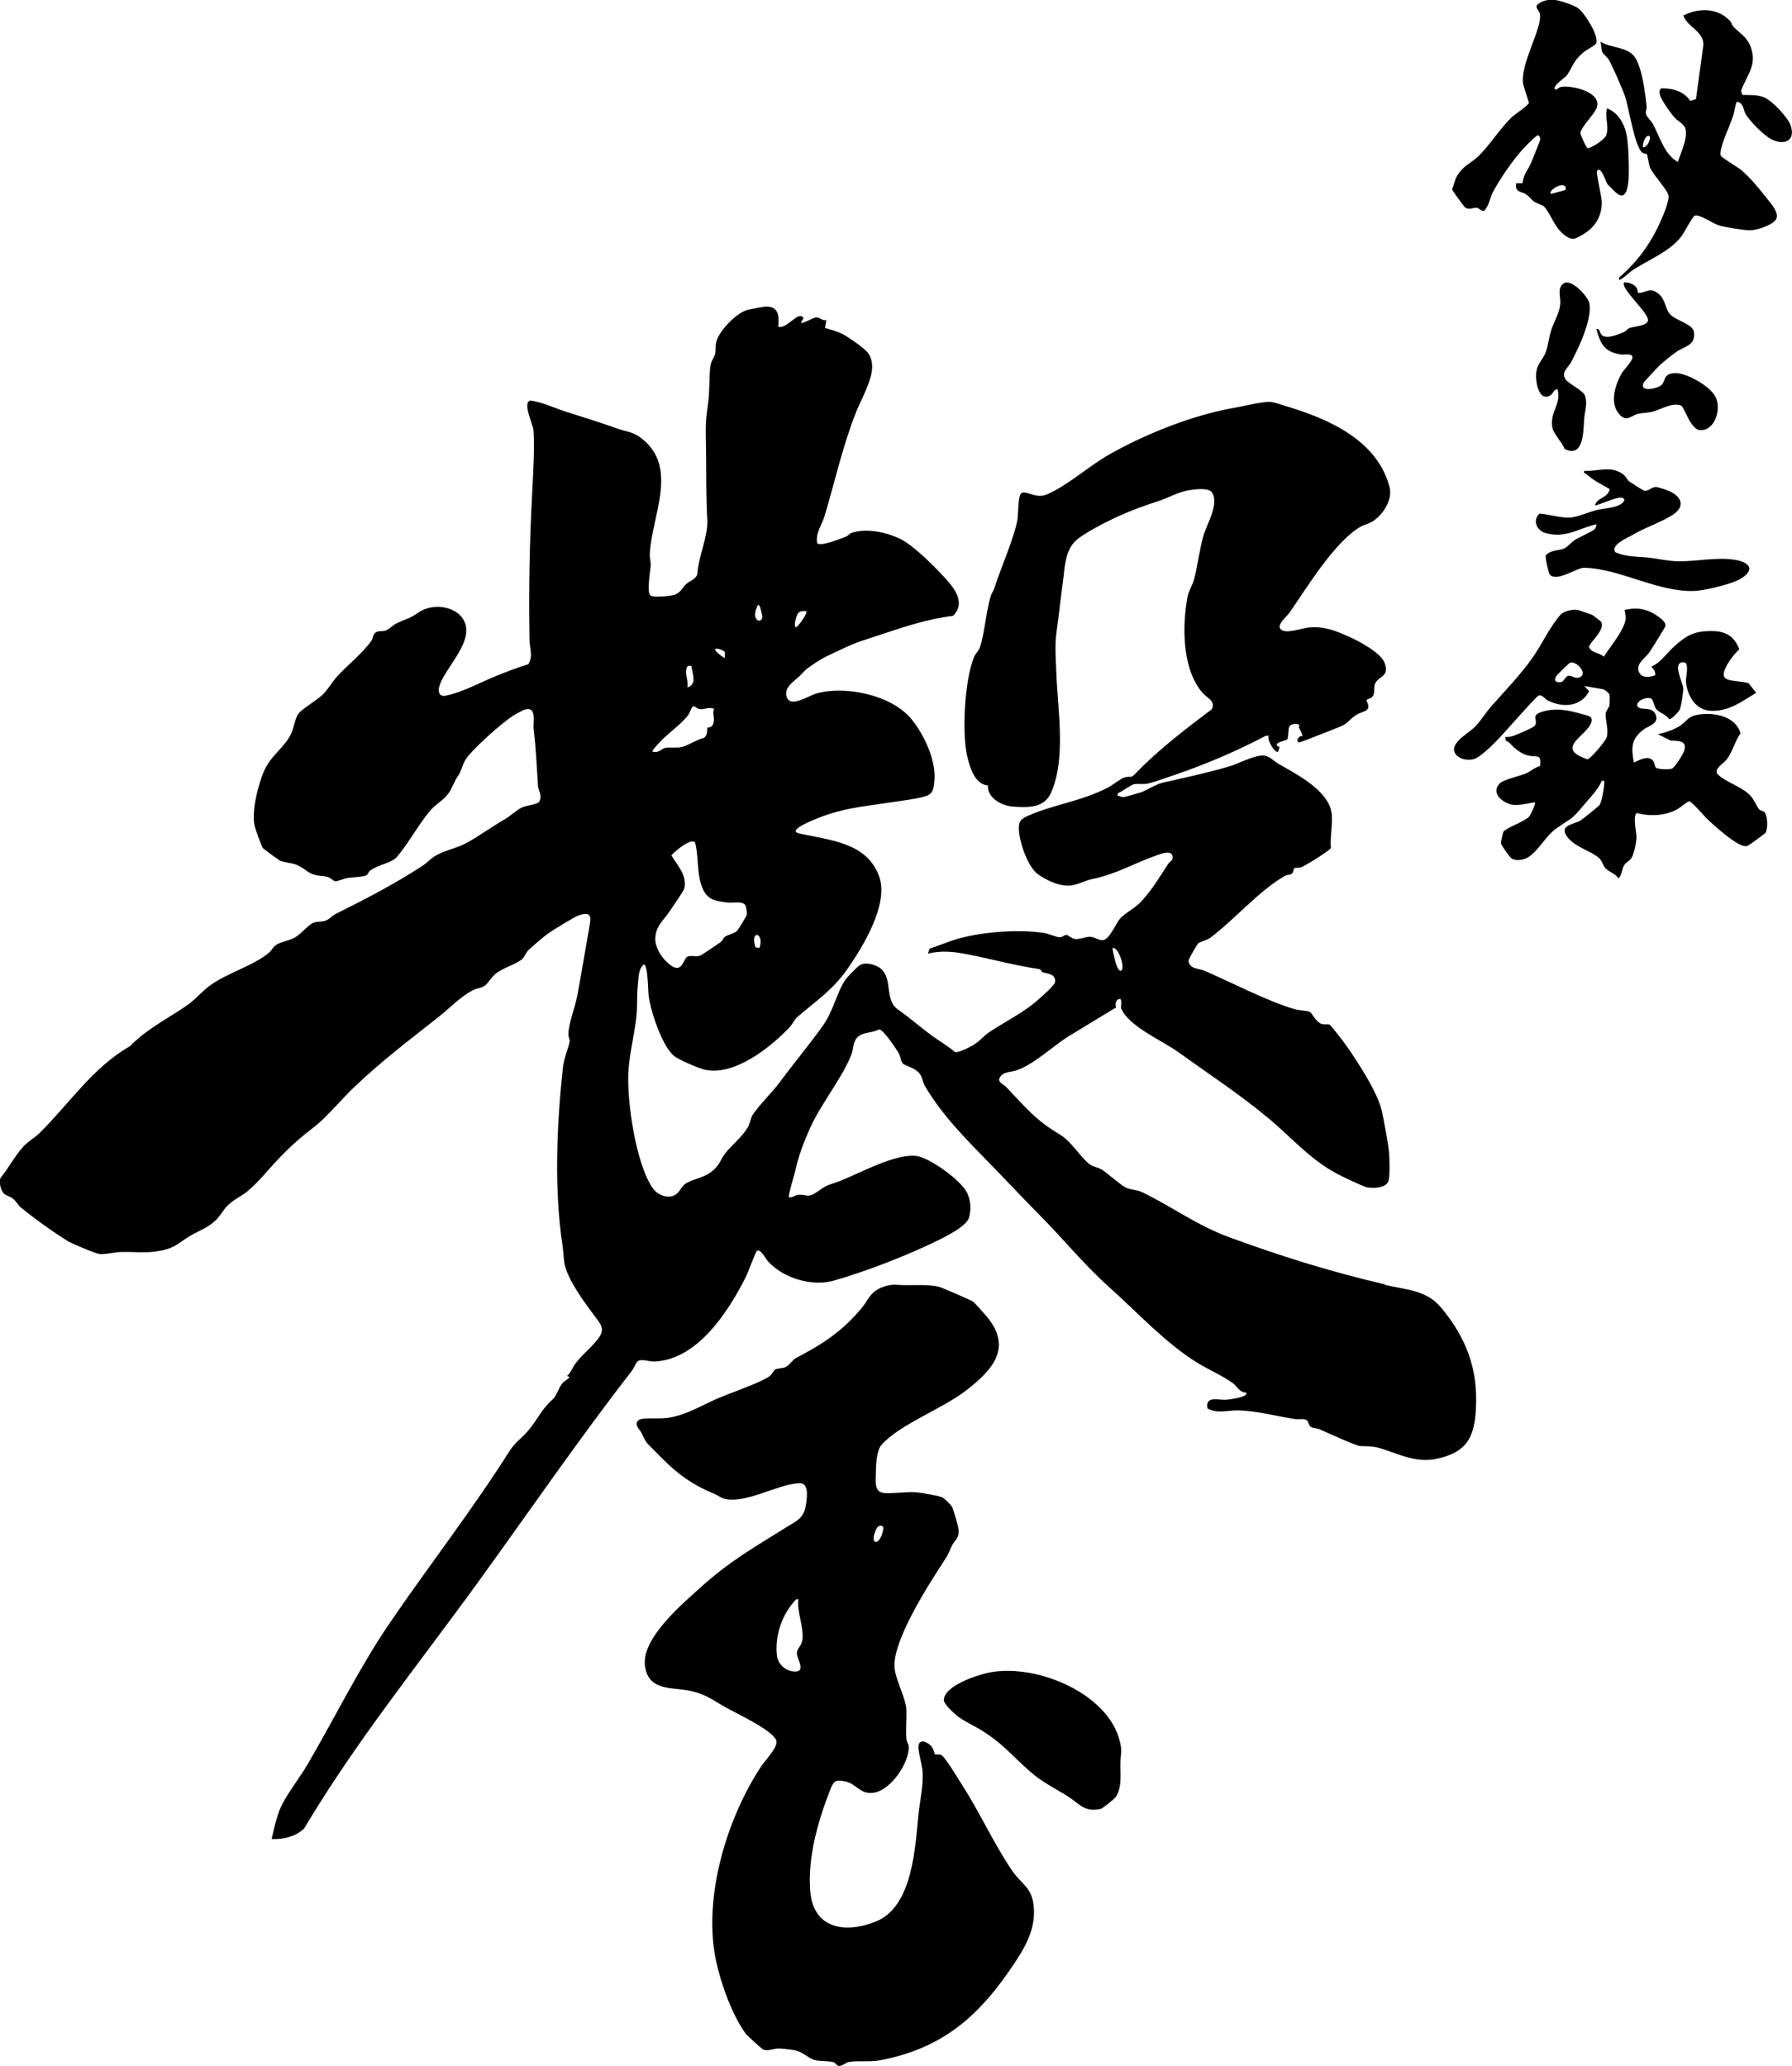
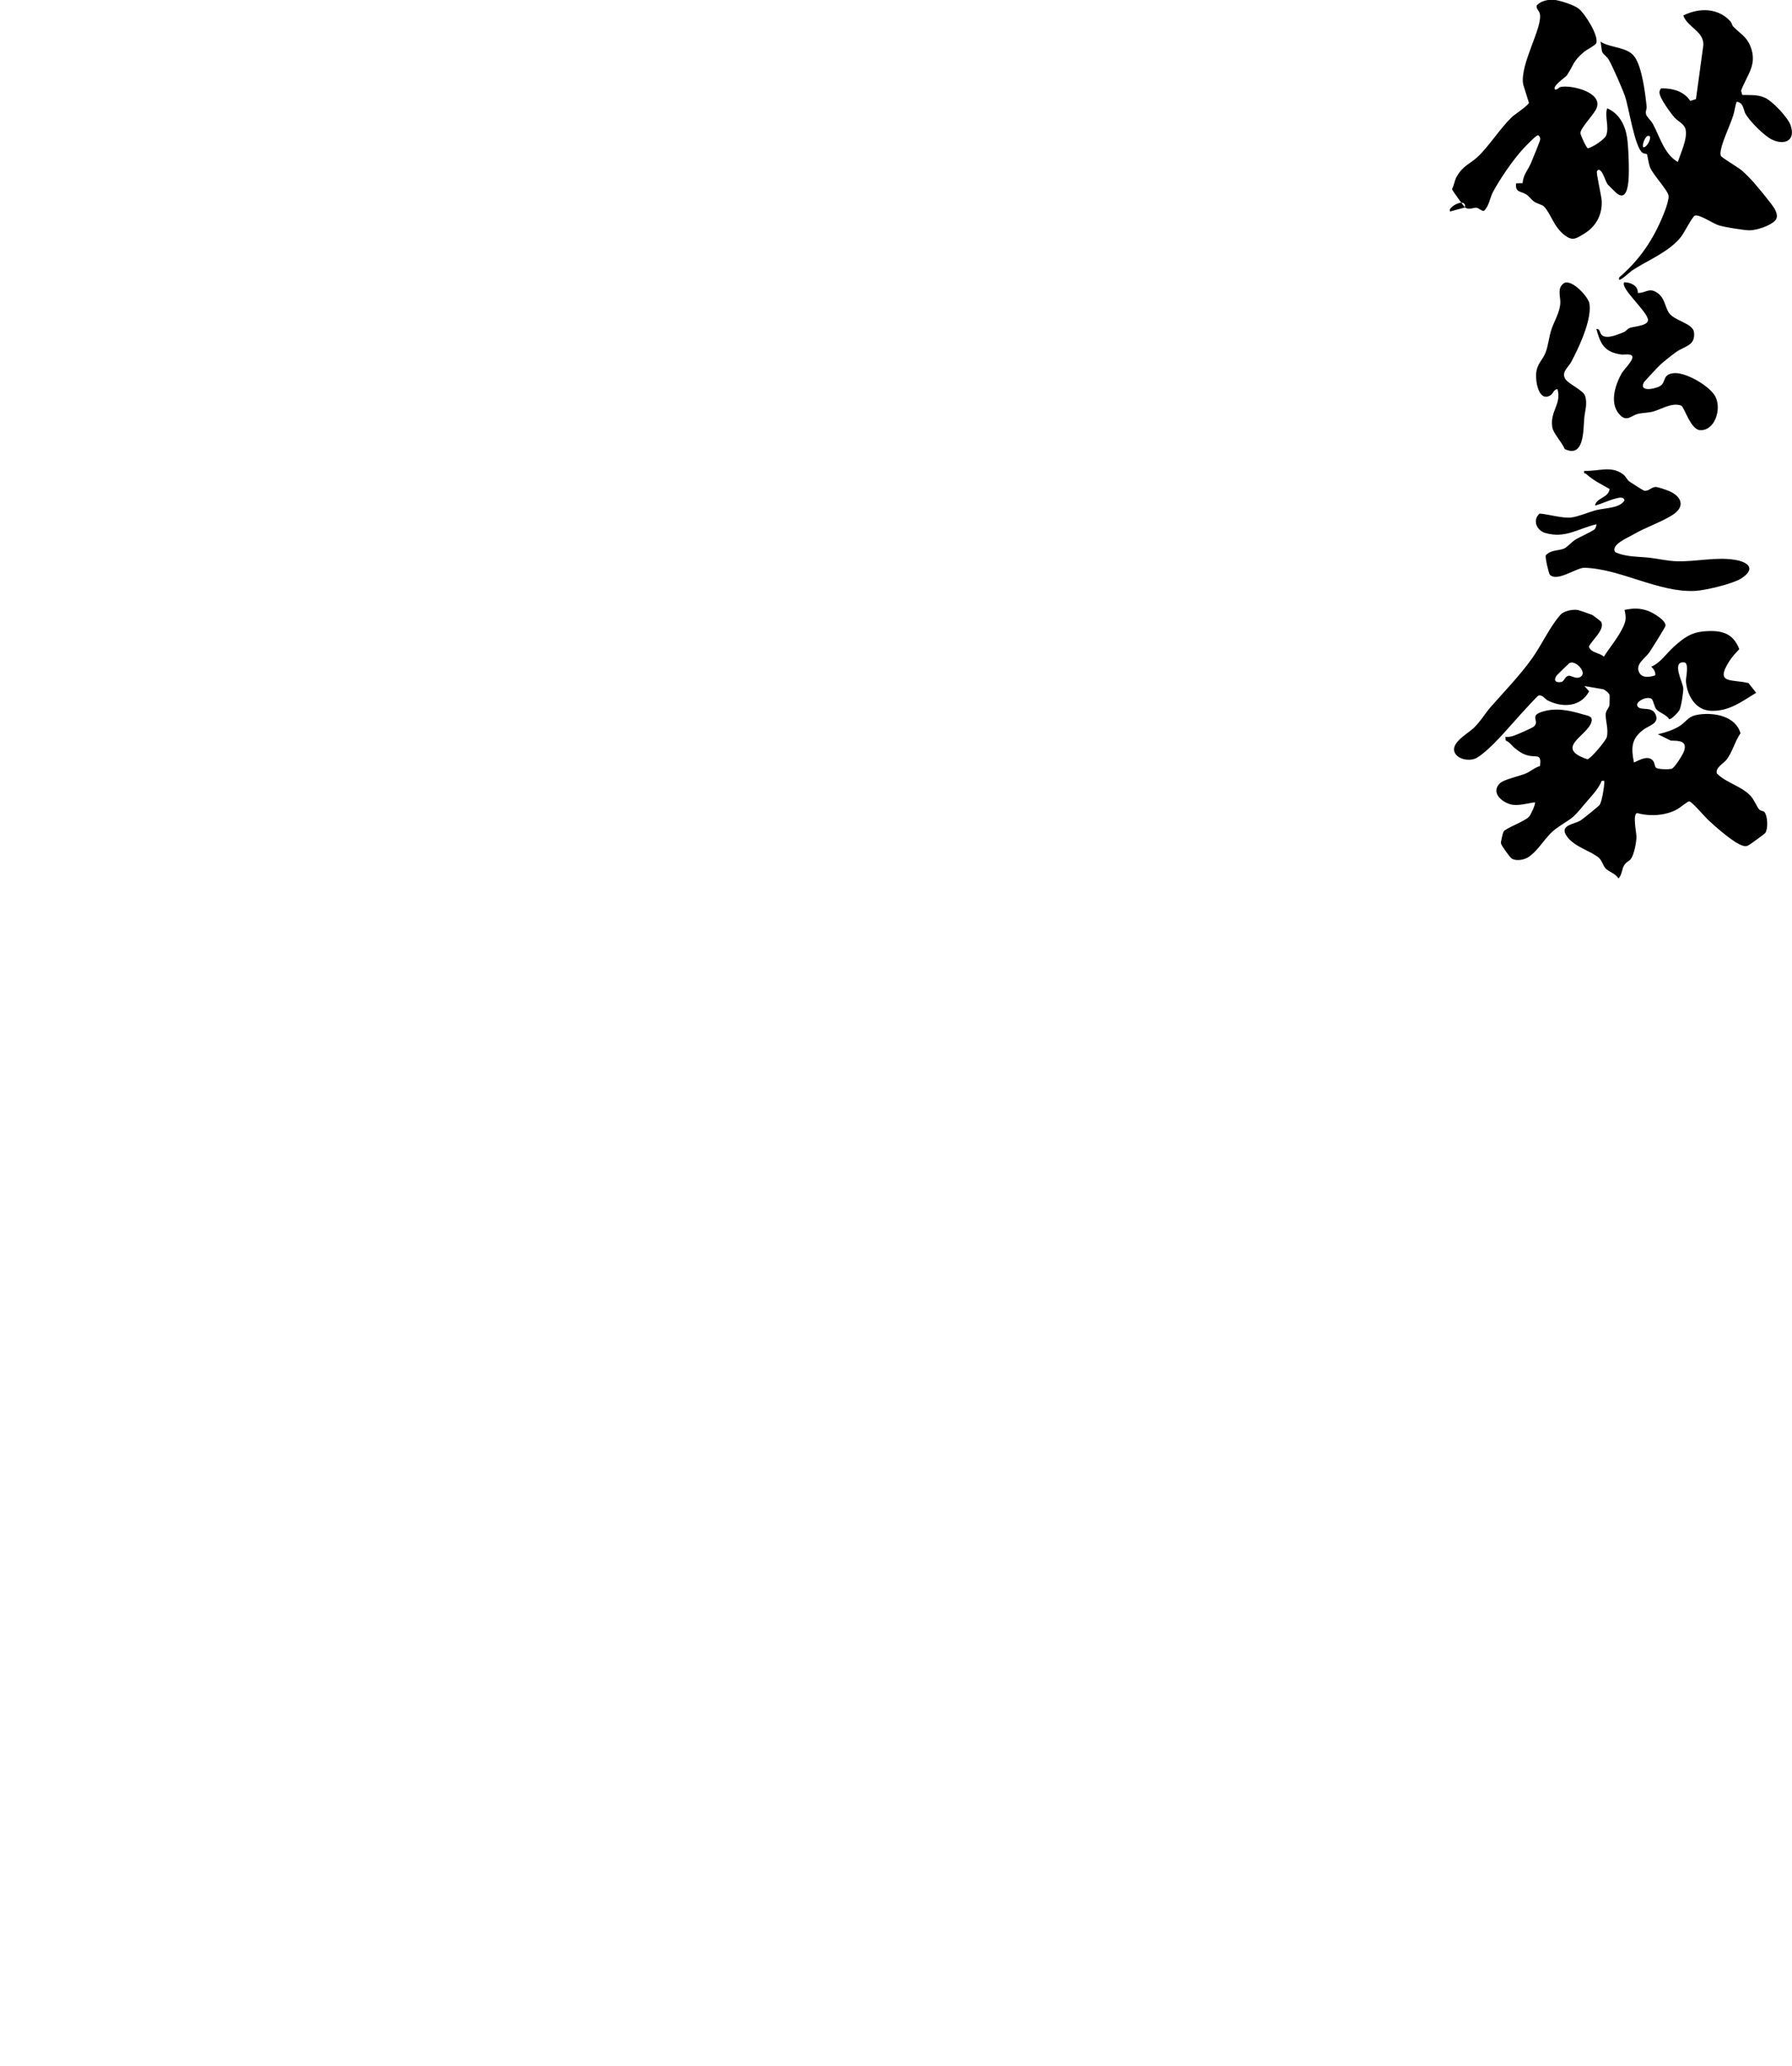
<svg xmlns="http://www.w3.org/2000/svg" id="Vrstva_1" data-name="Vrstva 1" viewBox="0 0 321.53 370.63">
-   <path d="M248.52,230.44c-9.82-2.3-18.37-4.96-27.81-8.41-6.07-2.22-10.24-5.47-15.82-8.16-.96-.47-2.11-.37-2.98-.86-1.25-.7-3.04-2.43-4.25-3.19-.58-.36-1.44-.45-2.02-.86-1.78-1.25-3.31-4.11-5.42-5.38-4.57-2.73-6.06-4.79-9.68-8.55-.44-.46-1.15-.62-1.3-1.35.47-1.47,2.02-1.28,3.09-1.63,3.01-.99,6.43-4.2,9.14-5.97l8.79-5.34c-.21-.63-.08-1.53.77-1.53.36.49.02,1.42.13,1.69,1.29,3.21,7.39,5.8,10.17,7.8,5.34,3.84,11.03,7.58,16.07,11.76,4.66,3.86,7.81,7.85,13.4,10.59.76.37,3.92,1.87,4.5,1.98,1.13.2,3.43.13,3.84-1.18.27-.88.18-4.1.08-5.14-.19-1.91-.84-5.21-1.23-7.16-.68-3.41-4.37-9.01-6.46-12.01-.35-.5-2.76-3.65-2.99-3.72-.45-.14-.97.07-1.52-.16-.97-.42-1.69-2-1.98-2.11-.65-.26-1.78-.23-2.64-.47-4.77-1.33-11.54-4.88-16.33-6.94-.92-.39-2.66-.26-2.82-1.76-.03-.25,1.55-2.99,1.76-3.15.42-.31,1.51-.51,2.21-1.03,4.18-3.12,8.93-8.64,13.38-11.08.34-.19.83-.13,1.12-.32.39-.25.37-.93.52-1.04.18-.12.81-.02,1.17-.14.74-.25,5.18-3.01,5.39-3.48-.2-1.94.41-4.47.11-6.36-.64-4.04-6.34-6.91-9.5-8.73-1.15-.66-1.68-1.67-3.3-1.47-1.67.21-4.08,1.5-5.71,1.97-3.88,1.13-7.86,1.98-11.77,2.87-1.24.28-2.74,1.32-4,1.76-.41.14-2.76.81-3.03.82-.38.02-.69-.19-1.06-.23-.11-.54.27-.54.59-.73.53-.31,1.89-1.23,2.29-1.33.69-.18,1.73.08,2.7-.16,1.19-.3,3.6-1.17,4.87-1.6,5.51-1.89,10.95-4.22,16.1-6.93l.56-.04c-.42.69,1.15,3.28,1.68,2.88l.26-.82c-1.66-.7,1.19-1.17,1.38-1.38.2-.23.18-1.76.33-2.19.21-.63,1.46-.79,1.84-.37.03.03-.12.32-.06.46.21.5.6.99.58,1.55-.55-.28-1.29.93-.6,1.08.21.05,3.5-1.29,4.02-1.49,1.08-.43,3.09-1.16,4.08-1.68.65-.35,1.38-1.26,2.12-1.72,1.36-.84,2.93-.53,1.89-2.65.23-.36.69-.27.97-.54.72-.69.26-1.72.59-2.47.59-1.34,2.74-1.24,1.66-3.82-.74-1.78-4.65-3.84-6.41-4.62-2.42-1.07-4.3-1.84-7-1.63-1.32.1-3.78,1.05-4.86.54-1.51-.71.68-2.38,1.25-3.19,3.12-4.48,8.21-12.91,12.84-15.47.58-.32,1.27-.44,1.86-.78,1.96-1.11,3.85-3.96,3.26-6.24-2.19-8.5-11.02-12.31-18.73-14.61-.78-.23-2.25-.77-2.99-.73-1.75.09-4.49.79-6.33,1.11-7.35,1.3-15.77,4.66-22.32,8.38-3.61,2.05-7.41,5.54-11.11,7.12-2.06.87-3.66-.78-4.56-.24-.68.41-.56,3.83-.73,4.78-.6,3.31-3.05,8.81-4.18,12.37-.14.43-.47.83-.61,1.31-.86,2.83-1.14,7.01-1.98,9.3-.21.58-.76,1.03-1.01,1.63-1.69,4.05-2.24,13.69-1.2,17.99.47,1.94,1.38,4.93,3.69,5.07-.18,2.24,2.49,3.67,4.46,3.8,2.64.17,5.61.35,6.86-2.49,2.74-6.23,1.17-14.92.94-21.61-.09-2.59-.31-4.8.06-7.37.41-2.85.69-5.8,1.11-8.72.36-2.54.31-5.77,2.44-7.63,1.57-1.37,5.68-3.44,7.67-4.33,2.51-1.12,4.38-1.79,6.96-2.63,2.05-.67,3.69-1.73,5.89-2.03.99-.13,3.21-.42,3.8.46,1.34,2.01-.89,5.62-1.49,7.61-.74,2.47-1.05,5.41-1.7,7.89-.27,1.02-1.02,2.27-1.18,3.13-1.01,5.3-1.01,13.09,2.7,17.34.81.93,2.28,1.35,1.68,2.88-4.66,3.53-9.36,7.08-13.44,11.27-1.4,1.43-.66.59-2.34,1.02-.48.12-2.12,1.39-2.81,1.75-4.97,2.58-9.79,3.04-14.52,5.15-1.38.62-1.65,1.2-1.53,2.73.18,2.19,1.61,6.5,3.49,7.78,1.65,1.13,3.91,2.2,5.94,1.94,1.17-.15,2.63-.92,3.67-1.13,4.4-.89,7.6-2.88,11.75-4.32.71-.24,2.6-.96,2.72.31.07.7-.55.87-.84,1.33-1.45,2.25-3.38,5.41-5.29,7.18-.86.8-2.56,1.75-3.24,2.51-.81.91-1.91,3.71-3.05,3.93-.77.15-1.54-.57-2.38-.6-.81-.03-1.7.47-2.6.41-.82-.05-1.26-.73-1.68-.73-.39,0-.7.42-1.15.41-.67,0-2.01-.65-2.97-.79-4.43-.64-10.46-.2-14.77.91-1.91.49-3.76,1.32-5.63,1.92l-.3.9c2.49-.62,4.75-.34,7.22.15,4.36.85,8.27,1.96,12.72,2.62.45.07.38.52.62.58.91.26,2.46.26,2.23,1.8-.09.63-3.3,3.41-4.02,3.96-2.42,1.87-5.19,3.27-7.72,4.94-.9.59-1.84,1.72-2.92,2.36-.61.37-2.77,1.47-3.32,1.23-1.24-1.11-2.73-1.92-4.07-2.9-2.11-1.54-4.02-3.25-6.1-4.7-2.49-1.73-.91-5.36-3.03-7.29-.86-.79-2.81-1.3-3.83-.69-.47.28-2.29,2.17-2.62,2.66-1.55,2.33-2.1,5.52-4.02,8.22-2.38,3.35-5.15,6.63-7.58,9.93-1.48,2.02-3.76,4.17-5,6.04-.41.62-.42,1.37-.8,2.08-.99,1.85-2.93,3.31-4.09,4.78-.88,1.11-.96,2.07-2.32,3.2-1.7,1.42-3.79,1.44-5.01,2.43-.65.52-.98,1.57-1.87,1.98-1.34.61-3.06-.16-3.85-1.3-3.05-4.39-4.7-15.76-4.36-21.07.22-3.29,1.1-6.56,1.44-9.84.18-1.72.05-3.75.24-5.52.14-1.27.08-2.92,1.08-3.71.75,0,.74,4.75.86,5.61.38,2.8,2.38,8.97,4.55,10.8.78.66,4.59,2.3,5.65,2.51,5.34,1.03,11.61-4.01,15.09-7.64.47-.49.86-1.37,1.33-1.79,3.36-2.92,6.38-4.84,9.06-8.69,2.81-4.05,7.48-11.66,5.67-16.63-2.23-6.14-9.02-6.46-14.38-7.69-1.97-.45,1.67-2,2.27-2.26,5.13-2.24,8.68-2.46,14-3.27,1.61-.25,5.37-.69,6.69-1.22,1.21-.48,1.23-1.51,1.35-2.74.33-3.57-1.85-8.22-4.09-10.97-3.54-4.34-11.76-6.09-17.04-4.65-1.41.39-4.69,2.66-5.36.67-.6-1.8,1.39-2.87,2.39-3.87,1.05-1.04.71-.87,2.04-1.8,2.26-1.59,3.36-1.94,5.61-3.02,2.52-1.22,4.24-1.66,6.83-2.53,4.32-1.44,8.37-2.79,12.95-3.36,2.04-1.96.74-4.29-.78-6.06-1.88-2.19-6.23-6.59-8.76-7.79-2.48-1.17-6.02-1.94-8.69-1.03-.34.12-.57.51-1,.68-.84.32-4.64,1.86-5.13,1.15-.36-1.72.84-3.28,1.29-4.76,1.87-6.2,3.24-12.56,5.63-18.6.87-2.21,2.06-4.18,2.71-6.64.35-1.33.37-2.81-.44-4.02-.62-.92-3.77-3.08-4.82-3.58-.87-.41-2.03-.74-2.97-.99l.24-1.43c-.7.18-1.18-.5-1.77-.48-.63.02-2.5,1.22-2.79.96l.47-.84c-.19-.21-.27-.37-.59-.36-1.07.02-2.55,2.28-3.96,1.92.17-1.9.14-3.7-2.27-3.61-.41.02-2.59.43-3.08.54-2.05.47-5.07,3.6-5.7,5.58-.29.91-.09,1.63-.28,2.36-.19.74-.77,1.28-.88,2.48-.23,2.52-.04,4.24-.45,6.99-.51,3.41-.3,5.08-.28,8.34.03,4.12,0,7.9.22,11.99.16,2.88-1.64,6.72-1.79,9.72-.34,1-1.35,1.18-1.97,1.75-.75.69-1.09,1.76-2.41,2.03-.76.15-3.42.43-3.99.07-.79-.5-.05-4.42,0-5.46.03-.62-.21-1.36-.16-2.13.38-6.74,5.13-15.3-1.31-20.49-1.73-1.39-2.68-1.24-4.56-1.91-3.08-1.1-5.92-1.98-9.04-2.96-2.13-.67-4.19-1.71-6.5-2.06-1.52.37.45,4.19.55,5.38.22,2.72-.07,7.95-.22,10.8-.5,9-.66,17.84-.5,26.87.03,1.42.66,2.79-.21,4.27-2.04.62-4.04,1.39-6.01,2.2-2.79,1.15-5.84,2.84-8.82,3.44-1.13.23-1.43-.67-1.15-1.65.73-2.54,3.85-5.66,4.67-8.76,1.28-4.86-4.81-6.92-8.37-4.53-1.83,1.23-2.02,1.06-3.85,1.9-.76.35-1.36,1.07-2.03,1.34-.62.25-1.38-.05-1.94.44-.4.35-.36.93-.61,1.31-1.48,2.2-4.22,4.37-6.09,6.38-.9.96-1.68,2.34-2.6,3.28-1.07,1.09-3.84,2.66-4.48,3.55-.57.8-.82,2.57-1.27,3.53-1.07,2.34-3.48,3.83-4.69,6.34-1.18,2.44-2.55,7.8-1.83,10.4.19.66,1.15,3.41,1.45,3.83.11.15,2.88,2.15,3.05,2.23.76.34,1.97.38,2.88.72,1.17.43,1.89,1.26,2.88,1.67,1,.42,1.91.29,2.81.54.49.14,1.04.74,1.35.79.3.05,1.63-.51,2.18-.6.91-.15,2.61-.16,3.36-.46.37-.15.39-.6.65-.8,1.65-1.23,3.15-1.17,4.67-2.29,2.26-2.57,4.07-6.08,6.25-8.62.92-1.07,2.41-1.85,3.22-3.02.71-1.03.94-2.02,1.78-3.25.48-.71.72-1.83,1.19-2.66,1.02-1.82,6.64-6.74,8.56-7.99.26-.17,1.81-1.02,2.03-1.09,2.38-.77,1.55,2.17,1.72,3.59.44,3.67.52,6.49.77,10.07.06.86.9,1.92.11,2.97-.95.52-2.07.46-3.04.92-.85.4-1.99,1.48-2.98,2.06-2.34,1.35-4.61,3-6.81,4.23-1.81,1.02-3.95,1.32-5.76,2.4-.78.47-1.43,1.21-2.15,1.69-5.11,3.36-10.3,6.01-15.73,8.73-.64.32-1.1.99-1.9,1.22-.7.21-1.41.07-2.06.34-.9.38-2.24,2.06-3.34,2.66-.98.54-2.2.67-3.13,1.19-.81.46-.94,1.06-1.45,1.49-2.84,2.4-7.33,3.54-10.59,5.89-1.44,1.04-2.64,2.53-4.12,3.56-3.39,2.35-7.41,4.35-10.24,7.34-6.63,3.74-10.94,10.37-16.24,15.58-.84.83-2.03,1.49-2.89,2.4-1.52,1.63-2.7,3.96-4.14,5.69-.25.82.03,2.24.68,2.82.37.33,1.07.47,1.55.85.59.46.94,1.19,1.51,1.66,2.38,1.95,5.76,4.37,8.36,5.98.7.43,5.09,2.28,5.71,2.32,1.17.07,2.69-.34,3.83-.37,2.72-.08,4.47.32,7.38-.29,2.43-.51,3.12-1.49,5.05-2.62,1.47-.87,2.91-1.32,4.36-2.59,1.07-.94,1.52-2.13,2.64-3.12,1-.89,2.22-1.42,3.25-2.27,2.01-1.66,3.76-3.92,5.52-5.76,2.52-2.63,3.89-3.8,6.72-6,1.89-1.47,4.71-4.8,6.59-6.61,5.07-4.89,10.02-8.6,15.53-12.96,2-1.58,3.75-3.51,6.1-4.75.7-.37,1.56-.35,2.23-.89.58-.47,1.09-1.44,1.81-2.03,1.35-1.12,3.81-1.75,4.85-2.71.31-.29.58-1.04,1.02-1.5.62-.63,2.9-2.57,3.63-3.08.81-.57,4.67-2.95,5.43-3.21,2.34-.79,2.26.26,1.91,2.15-.73,4.06-1.39,8.18-2.15,12.24-.39,2.07-1.49,4.75-1.6,6.82-.03.55.26.99.23,1.4-.05.64-1.04,3.08-1.2,4.57-1.12,10.34-1.63,21.9-.06,32.2.17,1.15.15,2.5.46,3.62.78,2.79,3.37,6.31,5.07,8.6,1.48,1.98,2.27,2.66.52,4.75-1.15,1.38-2.69,2.58-3.83,4.15-.5.68-.72,1.56-1.44,2.1l.48.24c-.38.45-.91.64-1.3,1.09-.62.71-1.09,2.3-1.64,2.79-2.3,2.06-2.63,3.51-4.49,5.7-1.14,1.35-2.39,2.15-3.35,3.66-6.68,10.56-14.36,20.42-21.45,30.79-5.47,7.99-9.89,17.07-14.82,25.48-1.34,2.29-3.15,4.58-4.4,6.87-1.08,1.98-1.49,4.3-2.03,6.49,2.1.08,4.33-.42,5.86-1.93,9.24-15.54,20.61-29.56,31.17-44.14,9.19-12.69,18.01-25.56,27.58-37.9.36-.46.72-1.4.98-1.66.62-.64,2.15-.03,2.88-.04,7.87-.16,13.49-8.96,16.64-15.22.34-.68,1.75-4.5,1.96-4.64.66-.43,1.6,1.45,2.02,1.91,2.76,3.02,7.89,4.55,11.82,3.42,5.73-1.64,12.7-4.34,18.04-6.91,1.55-.75,5.72-2.74,6.18-4.37.42-1.48.32-2.97-.3-4.38-.97-2.2-6.74-6.41-9.14-6.69-3.83-.46-9.97,3.02-13.7,4.48-2.07.81-1.97.44-3.92,1.83-1.98,1.41-1.93.5-3.64.67-.49.05-1.03.55-1.61.43-.21-.21.99-4.05,1.14-4.74.61-2.79,1.46-4.99,2.65-7.66,2-4.45,5.79-9.01,7.42-13.21.34-.86.24-1.61.65-2.47.82-1.73,2.84-1.23,4.33-2.05.74.03,3.08,3.51,3.52,4.3.31.55.38,1.41.65,1.75.46.57,2.37.76,3.22,2.08.42.64.44,1.38.82,2.03,3.3,5.64,8.08,10.23,12.53,14.82,2.73,2.82,5.34,5.61,8.07,8.36,4.45,4.49,7.86,8.8,12.68,13.11,4.89,4.39,10.06,9.98,15.63,13.39,2.12,1.3,4.35,2.2,6.4,3.68.72.52,1.1,1.63,2.31,1.64.61.82-3.21,1.27-3.57,1.3-1.33.1-3.78-.81-3.35,1.54,1.69,1.02,3.78.31,5.56.36,3.55.11,6.69,1.04,10.14,1.56.6.09,1.31-.09,1.85.07.67.2.49,1.04,1.04,1.36.38.22,1.08.2,1.52.4,1.1.49,6.6,3,7.31,3.02,1.76.05,2.37-.02,4.19.58,3.26,1.08,6.03,2.46,9.6,1.68,5.21-1.15,6.67-3.69,6.95-8.88.4-7.24-1.69-12.74-6.24-18.23-2.64-3.18-6.4-3.21-10.08-4.07ZM200.44,170.57c.47.52,1.44,3.05.71,3.6-.84.19-1.44-3.44-1.55-4.08.41-.08.6.21.84.47ZM143.12,110.14c.37-.59.91-.52,1.55-.49.32.31-1.54,2.87-1.8,2.87-.63.02.06-2.09.25-2.38ZM135.78,109.03c.1-.22.06-.71.5-.34.09.07.53,1.75.49,2.03-.16,1.31-2,.52-.99-1.69ZM136.26,170.08l-.72-.13c-1.02-3.3,1.69-2.61.72.13ZM128.36,116.37c.62-.01,1.23.21,1.71.59l-.03,1.09c-.29-.1-2.05-1.34-1.68-1.68ZM130.64,161.94c.94.11,2.84-.41,3.18.66.09.27.21,1.27.17,1.53-.04.21-1.54,2.68-1.72,2.86-.57.54-1.72.72-2.21,1.08-.28.21-.39.66-.74.94-.26.21-3.4,2.31-3.6,2.4-.76.34-1.75-.09-2.4.24-.7.36-.89,2.92-2.82,1.64-1.56-1.03-3.1-3.28-2.91-5.2.21-2.12,1.46-2.95,2.48-4.48.47-.71,2.62-3.77,2.72-4.23.53-2.32-1.24-4.1-2.33-5.92.55-.64,3.58-3.28,4.27-2.27.62,2.45.3,5.06,1.06,7.45.85,2.69,2.16,3,4.86,3.3ZM123.1,120.35c.05-.69.24-1.03.95-.87.13,1.27,1.11,3.36-.72,3.84.2-1.01-.3-2.02-.23-2.97ZM119.36,132.19c1.3-1.19,2.96-2.44,4.08-3.84.35-.44.45-1.13.84-1.57l.32-.07c1.35,1.18,2.06-.06,3.52.45-.42.97.33,1.9-.28,2.96-.28.49-.78.31-.89.43-.18.2.21,1.19-.67,1.85-1.24.27-2.81,1.35-3.91,1.61-.99.23-2.2.02-2.96.15-.64.11-1.31,1.07-2.33.67-.24-.2,2.01-2.4,2.27-2.64Z" />
-   <path d="M181.65,335.69c-3.38-4.96-5.84-10.54-9.11-15.59-.6-.92-2.98-4.94-3.65-5.23-.4-.18-1.05-.05-1.17-.15-.05-.04-.17-.84-.51-1.29-.59-.81-2.22-1.66-2.41-.22-.12.91.64,3.38.73,4.55.18,2.59-.46,5.12-.72,7.67-.61,5.93-1.02,16.58-7.59,19.28-5.4,2.22-11.28,1.43-11.84-5.37-.5-6.08,1.38-12.62,3.58-18.24.61-1.56.93-1.87,2.72-1.49,2.03.42,2.71,2.47,5.22,2,2.98-.56,6.18-5.22,6.16-8.22,0-.43-.37-.82-.43-1.39-.14-1.41.06-3.78,0-5.26-.09-2.08-1.91-5.26-2.12-7.48-.45-4.79,6.05-14.87,8.75-19.03.95-1.46.79-1.23,1.49-2.83.42-.96,1.31-1.26,1.27-2.81-.02-.57-.89-3.56-1.15-4.15-.19-.43-1.37-1.58-1.8-1.79-.68-.33-3.73-.83-4.61-.91-1.86-.15-4.04.25-5.76.13-1.87-.14-1.58-2.03-1.56-3.38.02-1.49.1-4.24,1.05-5.3,3.34-3.72,10.87-6.39,15.26-9.81,4.72-3.68,8.22-7.61,3.61-13.17-.34-.41-2.2-2.5-2.46-2.69-.27-.2-5.65-2.54-6.1-2.65-1.68-.43-4.41-.29-6.18-.3-1.4,0-2.03-.28-3.61.23-2.64.85-2.74,2.25-4.18,3.97-3.5,4.16-7.05,6.45-11.74,8.89-.6.31-1.12,1.31-1.95,1.65-.54.22-1.45.17-1.83.45-.27.2-.47.86-1.05,1.23-2.15,1.35-6.74,2.83-9.26,3.93-2.79,1.22-5.23,2.76-8.38,3.38-1.76.35-3.69.01-5.24.28-.4.07-.66.27-.81.64-.21.75.57,1.29.87,1.93.98,2.1.91,1.66,2.47,3.29,3.25,3.4,6.06,5.74,10.47,7.52.56.22,1.23.76,1.74.89,3.97,1.07,9.62-2.58,13.59-2.75,1.74-.07,1.4,2.37,1.23,3.64-.36,2.62-1.45,2.96-3.46,4.21-6,3.74-10.29,6.15-15.64,10.99-3.38,3.05-10.58,9.16-9.8,14.07.69,4.39,4.74,3.67,7.92,4.31,3.06.62,4.24,1.73,6.73,3.11,1.76.97,8.52,4.13,8.92,5.92.27,1.17-2.01,3.44-2.71,4.51-6.26,9.44-10.51,23.7-8.13,34.91.86,4.06,2.89,9.77,5.35,13.12.24.33,2.95,2.78,3.15,2.84.95.29,1.89-.23,2.83-.21.63.01,2.21.2,2.82.32,1.39.27,2.48,1.47,3.52,1.75.98.27,2.52.12,3.44.4.38.12.53.65.99.66.6.02,1.16-.6,1.7-.7,1.65-.3,3.74.05,5.68-.32,11.61-2.22,18.13-8.35,24.36-17.85,1.97-3,3.53-6.08,3.16-9.79-.34-3.43-2.16-3.89-3.79-6.28ZM157.78,273.76c.29-.1.52-.06.69.21.18.28-.5,2.9-1.44,2.64-.68-.19.05-2.69.75-2.84ZM143.96,294.24c-.13,1.04-.94,1.45-.98,2.4-.03.8,1.56,3.1-.1,3.24-1.62.14-3.27-1.15-3.47-2.8-.4-3.38.76-7.11,3.01-9.66.24-.27.37-.59.82-.5-.25,2.43,1.02,4.96.73,7.32Z" />
  <path d="M315.69,145.27c-.43-.41-.98-1.9-1.71-2.61-1.77-1.74-4.29-2.21-5.94-3.91-.3-1.02,1.28-1.84,1.76-2.47,1.06-1.4,1.49-3.29,2.49-4.73-.87-3.05-4.66-3.76-7.45-3.36-1.94.28-2.04,1.06-3.31,1.96-1.05.74-2.8,1.3-4.06,1.58l2.33,1.15c1.47.01,3.04.03,2.33,1.96-.21.56-1.66,2.93-2.19,3.08-.51.15-2.38.12-2.8-.17-.23-.16-.25-.85-.51-1.22-.98-1.38-3.35.38-3.47.24-.5-2.59-.5-4.19,1.7-5.86.98-.74,2.91-1.1,2.2-2.72-.66-1.5-2.45-.7-3.12-1.32-.9-.83,1.46-2.06,2.35-1.51.39.24.49,1.44.94,1.94.5.55,1.78.93,2.28,1.73.41.03,1.65-1.27,1.85-1.69.3-.61.69-3.19.66-3.87-.04-.96-2.17-4.84.14-4.64.99.09.29,2.76.34,3.41.21,2.53,1.69,5.15,4.44,5.28,2.29.1,4.02-.71,5.82-1.78.79-.47,1.56-.97,2.34-1.45l-1.38-1.74c-3-.74-6.05.22-3.49-3.85.55-.88,1.15-1.49,1.84-2.24-1.12-2.89-3.17-3.41-6.09-3.21-2.54.17-3.82,1.15-5.63,2.76-1.39,1.24-2.34,2.85-4.07,3.6.42.4.8.93.71,1.55-.88.3-2.26.55-2.82-.4-.92-1.54,1.01-2.64,1.74-3.69.38-.54,2.85-4.49,2.91-4.76.22-.97-2.29-2.42-3.09-2.7-1.54-.55-2.66-.51-4.24-.19.28,1.39.3,1.9-.31,3.17-.92,1.9-2.3,3.49-3.41,5.22-.88-.78-2.28-.63-2.69-1.8.5-1.11,2.94-3.08,2.21-4.44-.06-.12-1.45-1.18-1.63-1.26-.24-.11-2.33-.83-2.51-.86-.91-.17-2.5.12-3.15.83-1.86,2.05-3.42,5.48-5.11,7.84-2.21,3.09-4.88,5.83-7.39,8.68-1.05,1.19-1.86,2.66-3.12,3.84-1.12,1.06-4.75,2.97-3.05,4.84.84.92,2.71,1.08,3.75.42,2.54-1.61,5.71-5.52,7.8-7.79.44-.47,2.95-3.27,3.17-3.32.72-.19,1.16.64,1.67.89,2.68,1.33,5.92,1.16,7.41-1.66l-.85-.94,3.37.58c.33.1,1.07.69,1.15,1.03.02.09,0,1.69-.02,1.81-.09.5-.61.95-.67,1.52-.11,1.14.56,2.83.18,4.24-.17.65-2.87,3.86-3.46,3.96-6.12-2.04.06-4.21.72-6.72.28-1.04-.7-1.09-1.47-1.32-2.56-.76-5.1-1.32-7.68-.38-1.95.7-.04,1.67-1.25,2.59-.32.25-3.14,1.5-3.64,1.64-.47.14-.91.21-1.4.17l.05.67c.72.24,1.08.92,1.64,1.36.87.69,1.58,1.19,2.72,1.38,1.33.22,2.07-.33,1.79,1.83-.92.24-1.6.9-2.44,1.28-1.24.56-4.09,1.08-4.83,1.88-1.51,1.63.37,3.27,2.02,3.71,1.3.35,3.03-.21,4.33-.37.23.23-.77,2.28-1.03,2.57-.83.9-4.3,2.09-4.6,2.71-.11.22-.51,1.85-.45,2.1.1.42,1.62,2.52,1.93,2.71.81.5,2.28.24,3.04-.29,2-1.39,3.02-3.73,4.96-5.11,2.78-1.98,2.62-1.38,4.92-4.19,1.11-1.35,2.59-2.74,3.22-4.34.43-.02.51-.12.48.36-.06.88-.42,3.29-.85,3.95-.13.2-3.09,2.6-3.44,2.8-1.23.72-3.87.82-2.43,2.84,1.38,1.93,4.29,2.6,5.74,3.85.55.47.76,1.44,1.21,1.91.55.58,1.8.92,2.29,1.79.7-.65.56-1.69,1.11-2.48.35-.5.81-.61,1.13-1.03.57-.75,1.03-3.06,1-4.04-.02-.73-.72-4.01.13-4.18,2.3.64,5.11.48,7.22-.7.5-.28,1.8-1.4,2.12-1.4.45,0,2.74,2.71,3.35,3.29,1.36,1.26,4.72,4.28,6.36,4.69.41.1.5.09.89-.08.24-.1,2.95-2.08,3.05-2.23.53-.8.43-3.05-.17-3.77-.16-.19-.65-.18-.9-.42ZM283.72,121.34c-.86.7-1.79-.24-2.34-.09-.66.19-.69,1.02-1.31,1.12-1.05.16-1.35-.39-.73-1.22.09-.12,2.1-2.07,2.22-2.16,1.02-.67,3.16,1.52,2.16,2.35Z" />
  <path d="M321.32,22.57c-.49-1.47-3.32-4.49-4.75-5.08-1.32-.55-2.59-.41-3.97-.46l-.21-.76c1.11-2.94,3-4.69,1.66-8.01-.69-1.73-1.94-2.31-3.08-3.51-.22-.24-.25-.63-.45-.87-2.23-2.52-5.67-2.51-8.5-1.1.77,2.13,3.68,2.82,3.61,5.28l-1.33,9.72-1.02.32c-1.18-1.74-3.15-2.27-5.18-2.25-.2.05-.33.49-.35.67-.08.98,2.01,3.77,2.73,4.6.57.65,1.73,1.08,1.96,2.11.37,1.64-.89,4.24-1.39,5.83-2.44-1.36-3.25-4.58-4.51-6.88-.28-.52-1.08-1.21-1.2-1.69-.14-.54.15-.93.11-1.34-.25-2.39-.79-6.92-2.11-8.88-1.29-1.92-4.29-1.59-6.19-2.8.2.57.14,1.43.36,1.92.15.33.88.82,1.21,1.43.69,1.25,2.39,5.13,2.86,6.49.66,1.92,1.72,9.07,3.11,10.09.26.19.74.18.81.26.08.09.32,1.81.58,2.42.59,1.37,3.26,4.14,3.31,5.1.03.58-.34,1.77-.55,2.35-1.74,4.66-4.11,8.48-7.84,11.83-.27.24-.6.36-.5.82.24.25,1.99-1.42,2.32-1.64,2.89-1.89,6.67-3.34,8.81-6.06.52-.66,2.05-3.65,2.46-3.79.87-.29,3.2,1.42,4.4,1.77,1.08.31,4.29.84,5.4.86,1.25.02,3.68-.8,4.56-1.69.63-.63.34-1.43-.03-2.14-.43-.82-3.05-3.95-3.81-4.82-.57-.65-1.51-1.6-2.17-2.15-.55-.46-3.58-2.28-3.68-2.56-.12-.36-.05-.75.02-1.11.34-1.72,1.64-4.35,2.22-6.18.25-.77.3-1.63.6-2.4,1.25.1,1.2,1.46,1.58,2.14.75,1.33,3.34,3.94,4.73,4.62,2.21,1.09,4.29.25,3.4-2.44ZM294.82,26.41c-.26-.5.58-2.58,1.2-1.92.27.29-.5,2.06-1.2,1.92Z" />
-   <path d="M262.84,37.22c.83.51,1.46,0,2.08.05.41.04,1.03.7,1.36.55.94-.93,1.02-2.31,1.62-3.42,1.31-2.42,3.57-5.73,5.44-7.75.35-.38,2.32-2.46,2.64-2.39.33.24.39.42.36.82-.02.23-1.4,3.59-1.63,4.14-.52,1.22-1.43,2.15-1.51,3.64l-1.17.03c-.21,1.73.87,1.34,1.9,2.05.5.34.83.9,1.37,1.26.44.3,1.44.56,1.7.82,1.29,1.3,1.74,3.68,3.78,5.21,1.38,1.04,1.98.58,3.36-.24,2.15-1.27,3.34-3.35,3.25-5.89-.03-.91-1.04-5.1-.85-5.39.24-.38.44-.3.72,0,.52.58.79,1.82,1.21,2.39.07.09,1.44,1.44,1.57,1.55,1.72,1.42,2.05-1.08,2.16-2.38.14-1.76,0-5.9-.27-7.66-.36-2.24-1.45-4.28-3.57-5.18-.47,1.56.38,3.19-.14,4.79-.25.78-2.46,2.2-3.31,2.39-.29-.08-1.35-2.39-1.34-2.75.04-.98,2.48-3.34,2.92-4.51,1.04-2.77-4.4-4.11-6.4-3.76-.47.08-.6.54-1.08.47-.58-.61,1.87-2.17,2.13-2.55,1.19-1.75,1.04-2.48,3.03-4.17.46-.39,2.11-1.23,2.24-1.6.47-1.38-2.07-5.35-3.18-6.21-.82-.63-3.29-1.45-4.34-1.55-1.1-.1-2.33.14-3.14.96-.24.48.38.98.51,1.43.69,2.39-3.63,9.16-2.96,12.79l1.03,3.29c-.28.62-2.53,2.04-3.14,2.63-2.06,2-4.13,5.29-6.1,7.1-1.36,1.25-2.52,1.47-3.71,3.48-.35.6-.5,1.6-.85,2.27,0,.2,2.15,3.14,2.32,3.25ZM280.91,34.08l-2.64.72c-.67-.69,2.97-2.72,2.64-.72Z" />
-   <path d="M200.91,312.35c-2.17-8.81-15.64-14.16-23.91-12.17-2,.48-7.64,2.32-7.65,4.85,0,.67,1.83,2.39,2.44,2.86,1.26.96,2.9,1.67,4.15,2.44,4.05,2.51,5.42,4.45,8.78,7.42,2.28,2.01,4.31,2.94,6.8,4.48,2.08,1.29,2.97,2.98,5.99,2.3.33-.07,2.48-1.83,2.68-2.12,1.17-1.74.8-4.14.84-6.11.04-1.71.36-2.01-.11-3.95Z" />
+   <path d="M262.84,37.22c.83.51,1.46,0,2.08.05.41.04,1.03.7,1.36.55.94-.93,1.02-2.31,1.62-3.42,1.31-2.42,3.57-5.73,5.44-7.75.35-.38,2.32-2.46,2.64-2.39.33.24.39.42.36.82-.02.23-1.4,3.59-1.63,4.14-.52,1.22-1.43,2.15-1.51,3.64l-1.17.03c-.21,1.73.87,1.34,1.9,2.05.5.34.83.9,1.37,1.26.44.3,1.44.56,1.7.82,1.29,1.3,1.74,3.68,3.78,5.21,1.38,1.04,1.98.58,3.36-.24,2.15-1.27,3.34-3.35,3.25-5.89-.03-.91-1.04-5.1-.85-5.39.24-.38.44-.3.72,0,.52.58.79,1.82,1.21,2.39.07.09,1.44,1.44,1.57,1.55,1.72,1.42,2.05-1.08,2.16-2.38.14-1.76,0-5.9-.27-7.66-.36-2.24-1.45-4.28-3.57-5.18-.47,1.56.38,3.19-.14,4.79-.25.78-2.46,2.2-3.31,2.39-.29-.08-1.35-2.39-1.34-2.75.04-.98,2.48-3.34,2.92-4.51,1.04-2.77-4.4-4.11-6.4-3.76-.47.08-.6.54-1.08.47-.58-.61,1.87-2.17,2.13-2.55,1.19-1.75,1.04-2.48,3.03-4.17.46-.39,2.11-1.23,2.24-1.6.47-1.38-2.07-5.35-3.18-6.21-.82-.63-3.29-1.45-4.34-1.55-1.1-.1-2.33.14-3.14.96-.24.48.38.98.51,1.43.69,2.39-3.63,9.16-2.96,12.79l1.03,3.29c-.28.62-2.53,2.04-3.14,2.63-2.06,2-4.13,5.29-6.1,7.1-1.36,1.25-2.52,1.47-3.71,3.48-.35.6-.5,1.6-.85,2.27,0,.2,2.15,3.14,2.32,3.25Zl-2.64.72c-.67-.69,2.97-2.72,2.64-.72Z" />
  <path d="M282.62,96.85c-.63.4-1.34,1.22-1.86,1.5-.95.51-2.46.22-3.4,1.27-.18.3.52,3.29.73,3.5,1.31,1.34,4.79-1.3,6.21-1.26,6.49.2,13.17,4.43,19.77,4.16,1.85-.08,6.75-1.25,8.29-2.21,2.7-1.68,1.46-2.97-1.11-3.38-3.3-.53-6.83.33-10.21.27-1.75-.03-3.29-.42-4.93-.62-2.05-.25-4.36-.11-6.29-1.02-.92-1.32,2.36-2.64,3.16-3.12,2.26-1.34,5.26-2.32,7.19-3.6,2.27-1.5,1.52-3.29-.71-4.25-.45-.19-1.97-.72-2.37-.72-.8,0-1.28.82-2.1.66-.16-.03-2.47-1.51-2.74-1.72-.26-.2-.52-.84-1.05-1.23-2.19-1.62-4.48-.46-6.94-.61-.16.56.15.4.31.54,1.42,1.26,2.61,1.79,4.23,2.72-.19,1.62-2.34,1.53-2.62,2.97,1.06-.19,4.23-1.81,5.04-1.33.38.33.28.41,0,.73-.93,1.07-3.5,1.08-4.81,1.42-1.34.35-3.13,1.14-4.45,1.32-1.52.2-4.12-.58-5.71-.7-1.32,1.13-.58,3.03,1.04,3.49,3.6,1.01,5.78-.77,9.13-1.57.11.11-.16.75-.3.89-.39.38-2.77,1.43-3.5,1.89Z" />
  <path d="M292.36,58.86c-.39.17-.62.57-.97.71-1.01.41-2.92,1.26-3.86.64-.64-.42-.32-1.27-1.1-1.17.76,2.75,1.46,4.12,4.44,4.56.49.07,1.9-.23,2.02.38.15.73-1.54,2.31-1.95,3.05-1.23,2.2-2.28,5.66-.08,7.61,1.11.98,1.95-.12,2.99-.38.84-.21,1.89-.19,2.71-.41,1.51-.4,3.33-1.67,5.06-1.1.57.19,1.69,4.31,3.39,4.42,2.67.17,3.93-3.78,2.77-6.02-.99-1.89-5.21-4.32-7.31-4.21-2.24.12-1.52,1.62-2.54,2.28-.85.55-3.88,1.2-3-.58.1-.2,2.66-2.94,3.01-3.25.69-.61,2.05-1.7,2.8-2.23,1.56-1.1,3.47-1.12,3.21-3.53-.17-1.62-3.48-2.06-4.47-3.46-.83-1.17-.68-2.85-2.42-3.82-1.26-.7-1.93.28-3.2.2.06-1.32-1.27-1.88-2.41-1.91-.94.95,4.38,5.44,4.24,6.84-.11,1.02-2.62,1.07-3.34,1.38Z" />
  <path d="M277.32,63.24c-.57,1.44-1.56,2-1.7,3.82-.11,1.4.45,4.99,2.47,3.92.67-.35.62-1.14,1.37-1.15.74,2.72-1.39,3.95-.94,6.82.18,1.15,1.78,2.71,2.21,3.9,3.55,1.72,3.33-3.37,3.53-5.56.12-1.3.6-2.55.14-3.98-.32-.97-2.97-2.14-3.51-2.97-.83-1.26.47-2.07,1.02-3.09.65-1.21,1.49-2.97,1.99-4.24.7-1.76,1.61-4.42,1.27-6.3-.22-1.2-3.29-4.55-4.64-3.55-1.16.85-.52,2.36-.57,3.5-.08,1.73-1.12,3.28-1.63,4.85-.4,1.27-.54,2.81-1.01,4.02Z" />
</svg>